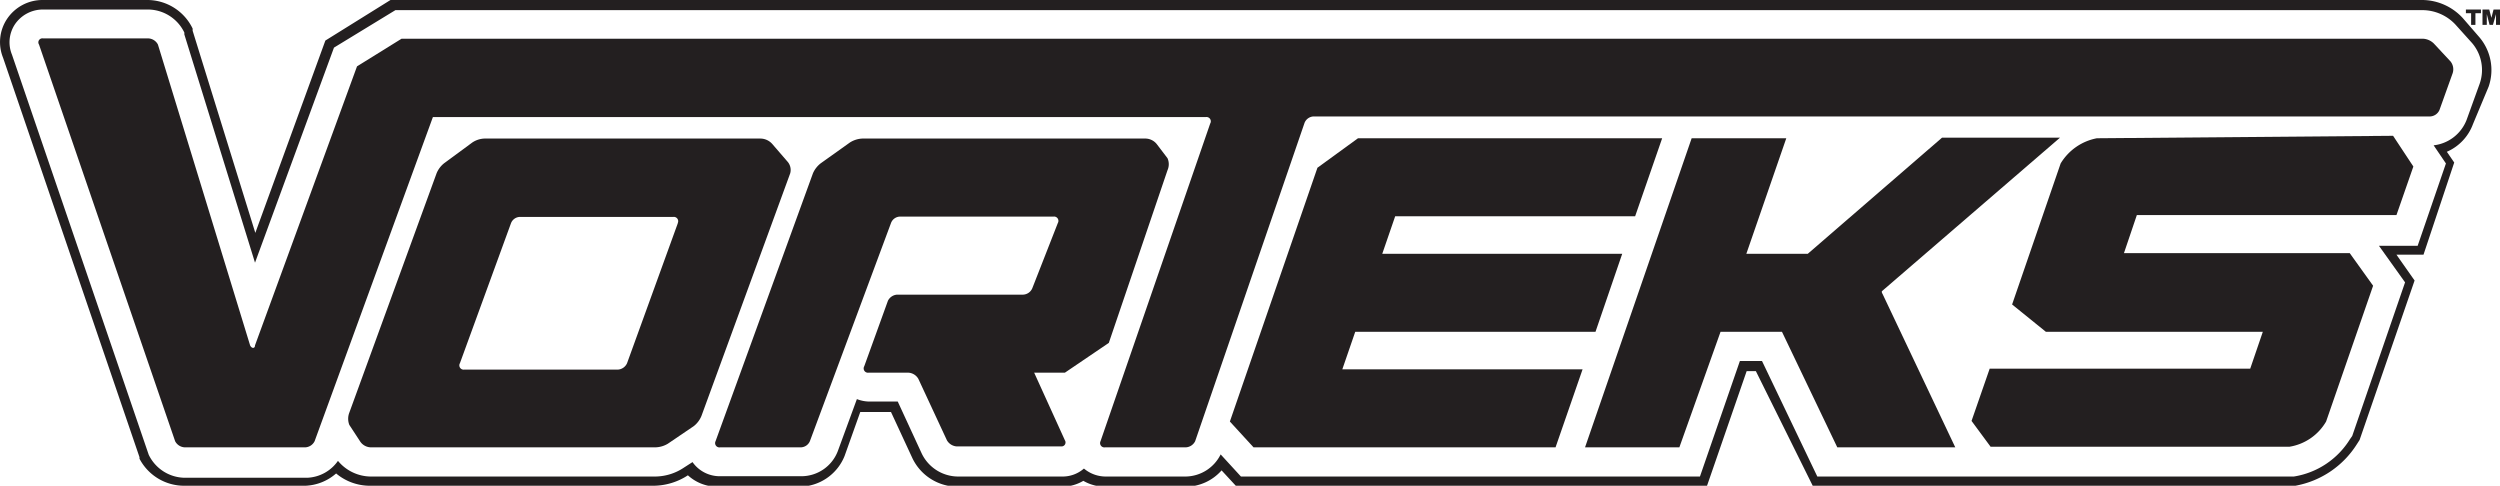
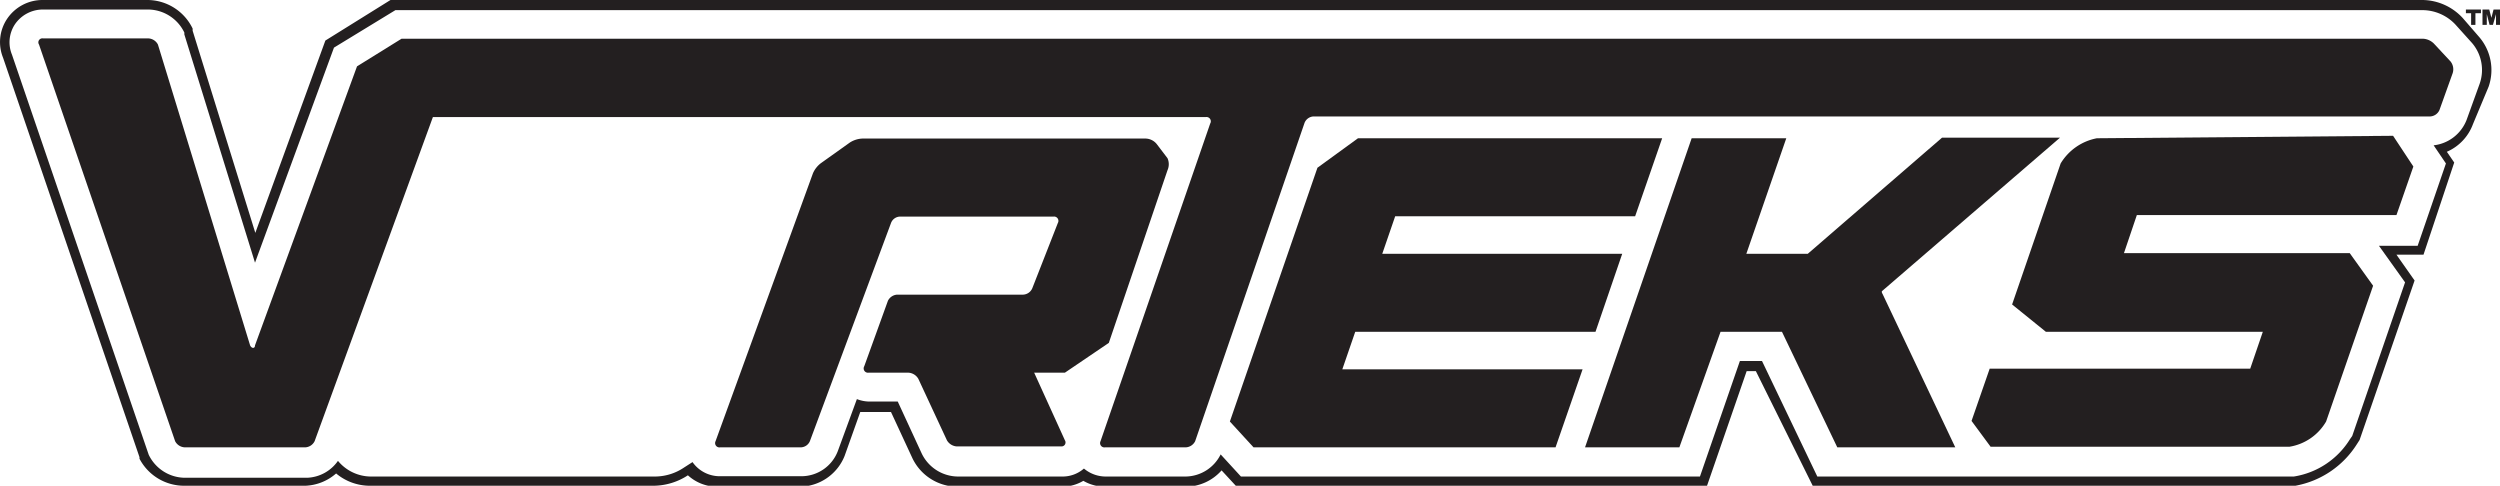
<svg xmlns="http://www.w3.org/2000/svg" viewBox="0 0 81.37 15.81">
  <defs>
    <style>.cls-1{fill:#231f20;}</style>
  </defs>
  <g id="Layer_2" data-name="Layer 2">
    <g id="VORTEKS">
      <path class="cls-1" d="M80.16.59A1.81,1.81,0,0,0,78.86,0H12.71L10.59,1.32,8.31,7.58,6.27,1l0-.07A1.64,1.64,0,0,0,4.79,0H1.4A1.39,1.39,0,0,0,.22.63,1.36,1.36,0,0,0,.1,1.88l4.44,13,0,.05A1.64,1.64,0,0,0,6,15.81H9.94a1.61,1.61,0,0,0,1-.4,1.71,1.71,0,0,0,1.07.4h9.27a2.07,2.07,0,0,0,1.11-.34l0,0a1.41,1.41,0,0,0,1,.37h2.63a1.59,1.59,0,0,0,1.47-1l.51-1.43.22,0H29l.7,1.51a1.63,1.63,0,0,0,1.45.92h3.4a1.35,1.35,0,0,0,.71-.19,1.41,1.41,0,0,0,.72.19H38.6a1.56,1.56,0,0,0,1.16-.53l.49.53h15.3l1.3-3.76h.3L59,15.81H74.71a3,3,0,0,0,2-1.35l.09-.14,1.79-5.19L78,8.29h.88l1-3-.24-.35a1.57,1.57,0,0,0,.85-.9L81,2.82a1.65,1.65,0,0,0-.32-1.63Zm.55,2.13-.43,1.19a1.31,1.31,0,0,1-1.07.82l.4.59L78.69,8H77.43l.85,1.19-1.72,5-.07.1a2.63,2.63,0,0,1-1.83,1.22H59.15l-1.8-3.76h-.72l-1.3,3.76H40.39l-.66-.72a1.29,1.29,0,0,1-1.13.72H36a1.1,1.1,0,0,1-.72-.26,1.05,1.05,0,0,1-.71.26h-3.4A1.32,1.32,0,0,1,30,14.76l-.78-1.69h-.92a1.15,1.15,0,0,1-.41-.08l-.62,1.69a1.27,1.27,0,0,1-1.17.82H23.44a1.08,1.08,0,0,1-.9-.46h0l-.28.18a1.7,1.7,0,0,1-.93.29H12.05A1.4,1.4,0,0,1,11,15a1.28,1.28,0,0,1-1,.55H6a1.32,1.32,0,0,1-1.16-.75l0,0L.39,1.78A1.06,1.06,0,0,1,.48.8,1.1,1.1,0,0,1,1.4.31H4.79A1.32,1.32,0,0,1,6,1.06l0,.06,2.3,7.43,2.57-7,2-1.22H78.86A1.48,1.48,0,0,1,79.92.8l.54.6A1.35,1.35,0,0,1,80.71,2.72Z" />
      <path class="cls-1" d="M68.25,4.5a1.76,1.76,0,0,0-1.18.82L65.49,9.91l1.1.89h7.06L73.24,12H64.76l-.59,1.7.62.84h9.73a1.69,1.69,0,0,0,1.19-.82l1.53-4.42-.76-1.06H69.13L69.55,7H78l.55-1.58-.66-1Z" />
-       <path class="cls-1" d="M25.64,5.27l-.51-.59a.52.52,0,0,0-.37-.17h-9a.76.76,0,0,0-.39.13l-.91.67a.81.81,0,0,0-.25.33l-2.84,7.79a.55.55,0,0,0,0,.4l.36.55a.43.43,0,0,0,.33.18h9.27a.82.82,0,0,0,.41-.12l.84-.57a.81.81,0,0,0,.25-.33l2.89-7.9A.41.41,0,0,0,25.64,5.27Zm-3.58,2-1.65,4.55a.35.35,0,0,1-.3.21h-5a.14.14,0,0,1-.14-.21l1.66-4.55a.32.32,0,0,1,.29-.21h5A.14.14,0,0,1,22.06,7.26Z" />
      <path class="cls-1" d="M36.09,11.16,38,5.54a.48.48,0,0,0,0-.39l-.35-.46a.48.48,0,0,0-.35-.18H28.06a.82.82,0,0,0-.4.13l-.94.67a.83.83,0,0,0-.26.33l-3.17,8.72a.14.14,0,0,0,.15.2h2.63a.33.33,0,0,0,.29-.2L29,7.26a.32.32,0,0,1,.29-.21h5a.14.14,0,0,1,.14.21L33.6,9.38a.34.34,0,0,1-.3.21H29.2a.36.36,0,0,0-.3.2l-.77,2.13a.14.14,0,0,0,.14.21h1.3a.4.4,0,0,1,.32.2l.93,2a.4.4,0,0,0,.32.2h3.4a.13.13,0,0,0,.12-.2l-1-2.2h1Z" />
      <polygon class="cls-1" points="44.11 10.8 51.93 10.8 52.8 8.26 44.99 8.26 45.41 7.04 53.22 7.04 54.1 4.5 44.2 4.5 42.88 5.46 40.03 13.72 40.8 14.56 50.63 14.56 51.51 12.02 43.69 12.02 44.11 10.8" />
      <path class="cls-1" d="M61.25,9.48l5.8-5H63.21L58.84,8.26h-2l1.3-3.76H55.06L51.59,14.56h3.07L56,10.8h2l1.8,3.76h3.84l-2.37-5A.11.11,0,0,1,61.25,9.48Z" />
      <path class="cls-1" d="M79.22,1.42a.54.54,0,0,0-.36-.16H13.07l-1.45.9L8.3,11.24c0,.11-.11.11-.16,0l-3-9.79a.37.37,0,0,0-.31-.2H1.4a.13.13,0,0,0-.13.2L5.7,14.36a.37.37,0,0,0,.31.2H9.94a.36.36,0,0,0,.3-.2L14.09,3.81H39.25a.14.14,0,0,1,.14.21L35.82,14.36a.14.14,0,0,0,.15.2H38.6a.36.36,0,0,0,.3-.2L42.46,4a.33.33,0,0,1,.3-.21H79.1a.35.35,0,0,0,.3-.21l.43-1.2A.41.41,0,0,0,79.76,2Z" />
      <polygon class="cls-1" points="81.16 0.31 81.09 0.58 81.09 0.58 81.02 0.31 80.8 0.31 80.8 0.81 80.94 0.81 80.94 0.46 80.94 0.46 81.03 0.81 81.14 0.81 81.24 0.46 81.24 0.46 81.24 0.81 81.37 0.81 81.37 0.31 81.16 0.31" />
      <polygon class="cls-1" points="80.43 0.81 80.57 0.81 80.57 0.43 80.75 0.43 80.75 0.31 80.26 0.31 80.26 0.43 80.43 0.43 80.43 0.81" />
    </g>
  </g>
</svg>